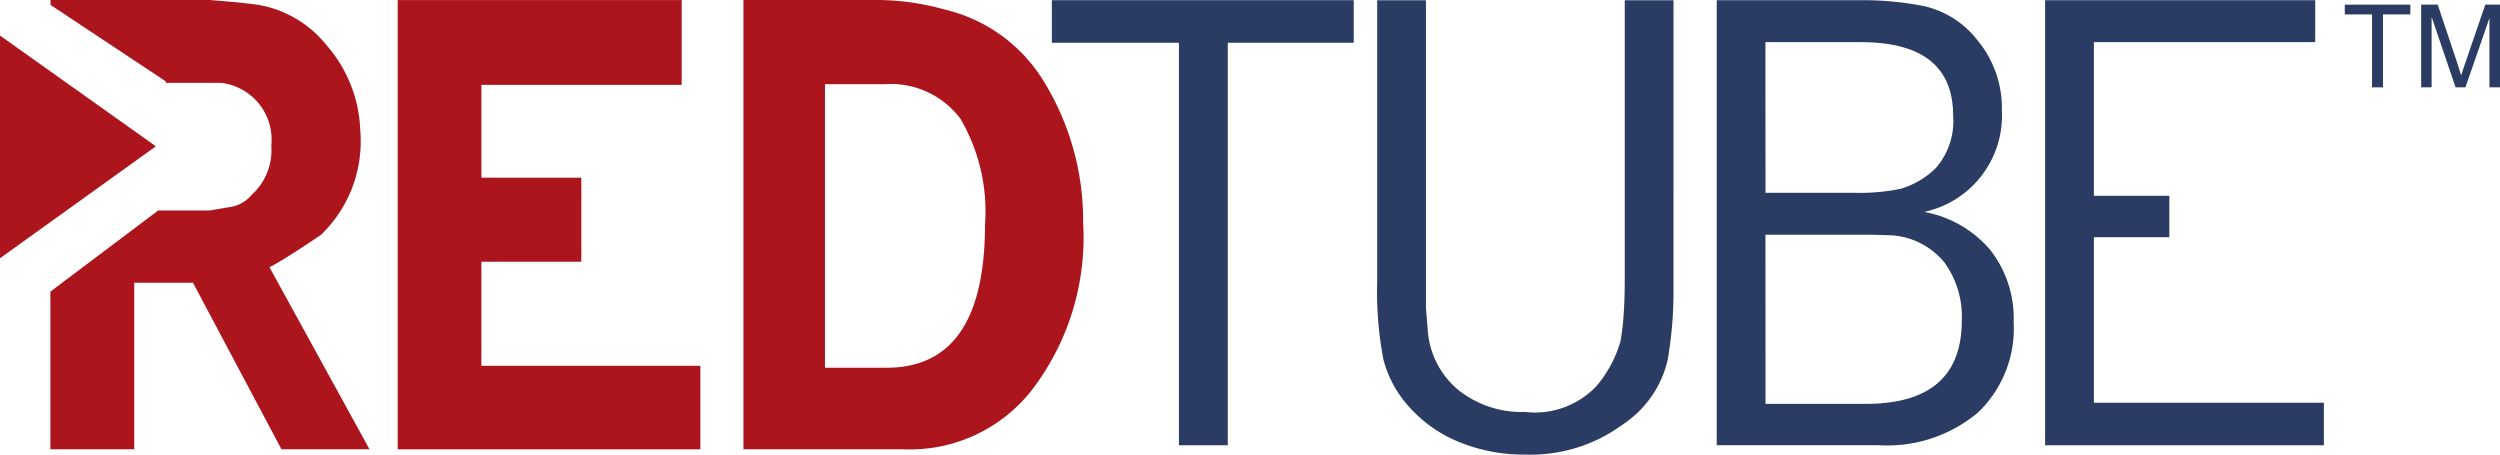
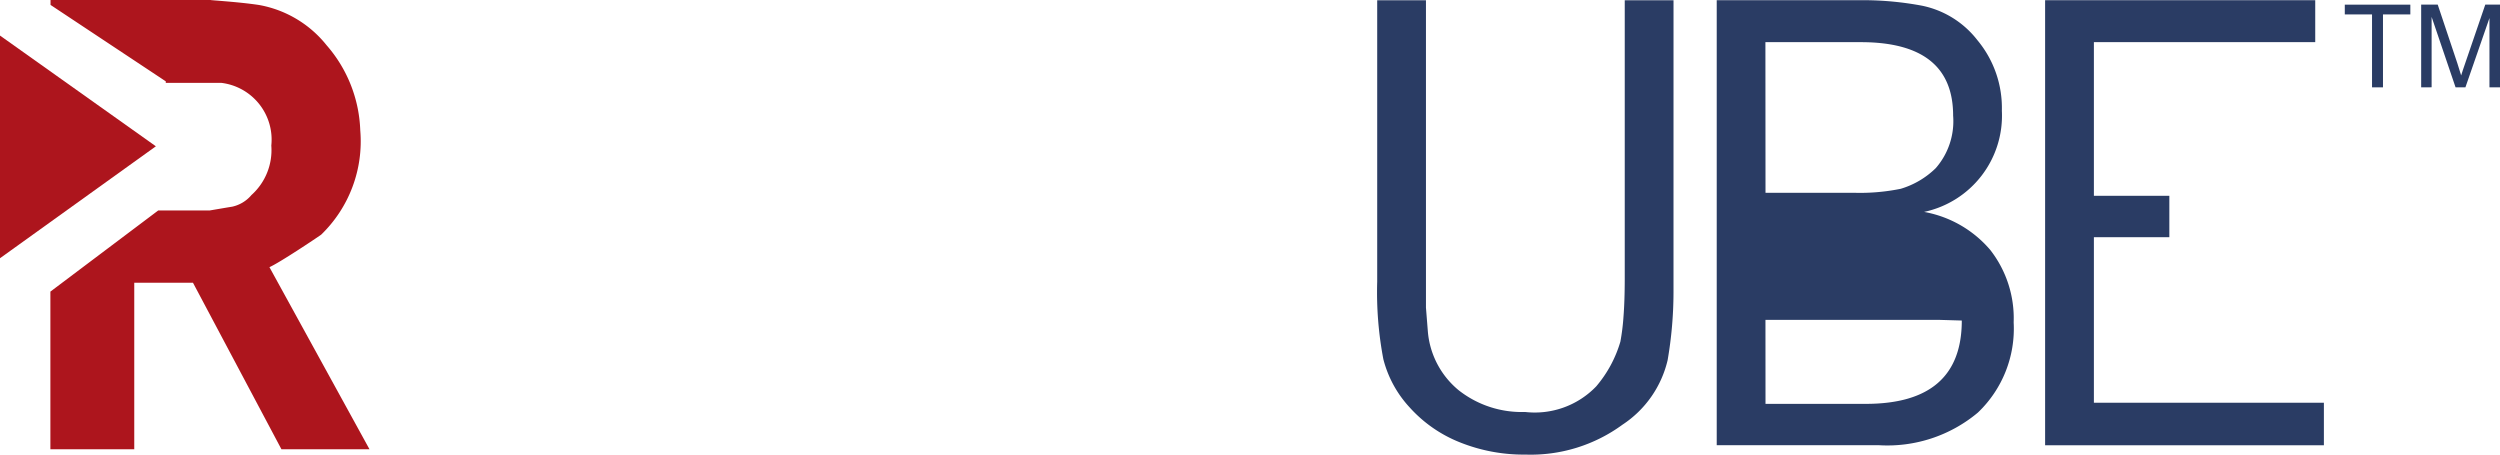
<svg xmlns="http://www.w3.org/2000/svg" id="Group_111" data-name="Group 111" width="105.729" height="19.229" viewBox="0 0 105.729 19.229">
  <path id="Path_164" data-name="Path 164" d="M14.584,10.356a5.492,5.492,0,0,0,1.655-4.414,5.769,5.769,0,0,0-1.425-3.6,4.717,4.717,0,0,0-2.851-1.7C11.034.5,9.691.43,9.947.43H3.14V.638L8.014,3.87v.065h2.353a2.418,2.418,0,0,1,2.11,2.65,2.548,2.548,0,0,1-.839,2.093,1.479,1.479,0,0,1-.811.492c-.269.043-.59.1-.963.162H7.693L3.134,12.763v6.667H6.681V12.387H9.164l3.741,7.042h3.724l-4.231-7.7C12.826,11.539,14.347,10.523,14.584,10.356Z" transform="translate(-1.003 -0.43)" fill="#ad151d" />
-   <path id="Path_165" data-name="Path 165" d="M24.774,11.5H29V7.945H24.774V4.018h8.47V.434H21.234v19h12.8V15.9H24.773Z" transform="translate(-4.415 -0.43)" fill="#ad151d" />
-   <path id="Path_166" data-name="Path 166" d="M51.839,3.69A6.708,6.708,0,0,0,47.748.83a10.736,10.736,0,0,0-2.921-.4H39.253v19h6.714a6.547,6.547,0,0,0,5.513-2.543,10.606,10.606,0,0,0,2.138-7.049A11.216,11.216,0,0,0,51.839,3.69ZM45.311,15.983H42.7V3.993h2.512a3.678,3.678,0,0,1,3.218,1.461,7.754,7.754,0,0,1,1.04,4.467Q49.466,15.982,45.311,15.983Z" transform="translate(-7.811 -0.431)" fill="#ad151d" />
  <path id="Path_167" data-name="Path 167" d="M.508,11.7,7.1,6.966.508,2.283Z" transform="translate(-0.508 -0.779)" fill="#ad151d" />
-   <path id="Path_168" data-name="Path 168" d="M55.325.44H68.092v1.8H62.766V19.263H60.7V2.241H55.325Z" transform="translate(-10.841 -0.432)" fill="#2a3c64" />
  <path id="Path_169" data-name="Path 169" d="M84.811,12.347v.469a16.973,16.973,0,0,1-.248,2.846,4.49,4.49,0,0,1-1.906,2.728,6.572,6.572,0,0,1-4.112,1.267,7.222,7.222,0,0,1-2.78-.523,5.661,5.661,0,0,1-2.115-1.475,4.719,4.719,0,0,1-1.11-2.036,15.153,15.153,0,0,1-.26-3.276V.442h2.062v13l.081,1.018a3.6,3.6,0,0,0,1.309,2.481,4.31,4.31,0,0,0,2.8.914,3.6,3.6,0,0,0,3.011-1.083,5.145,5.145,0,0,0,1.022-1.893,9.257,9.257,0,0,0,.131-1.055q.052-.665.053-1.606V.444h2.063Z" transform="translate(-14.036 -0.432)" fill="#2a3c64" />
-   <path id="Path_170" data-name="Path 170" d="M89.975.44h6.292a13.647,13.647,0,0,1,2.4.235,3.967,3.967,0,0,1,2.336,1.461,4.476,4.476,0,0,1,1.031,2.977,4.162,4.162,0,0,1-3.29,4.281A4.786,4.786,0,0,1,101.541,11a4.693,4.693,0,0,1,.992,3.068,4.9,4.9,0,0,1-1.515,3.814,5.957,5.957,0,0,1-4.176,1.379H89.975Zm2.063,8.146h3.772a8.617,8.617,0,0,0,1.948-.17,3.577,3.577,0,0,0,1.481-.874,3.018,3.018,0,0,0,.734-2.22q0-3.106-3.9-3.107H92.034Zm0,8.926h4.243q4.058,0,4.058-3.524a3.885,3.885,0,0,0-.747-2.473,3.163,3.163,0,0,0-2.187-1.13l-.917-.027H92.036Z" transform="translate(-17.372 -0.432)" fill="#2a3c64" />
+   <path id="Path_170" data-name="Path 170" d="M89.975.44h6.292a13.647,13.647,0,0,1,2.4.235,3.967,3.967,0,0,1,2.336,1.461,4.476,4.476,0,0,1,1.031,2.977,4.162,4.162,0,0,1-3.29,4.281A4.786,4.786,0,0,1,101.541,11a4.693,4.693,0,0,1,.992,3.068,4.9,4.9,0,0,1-1.515,3.814,5.957,5.957,0,0,1-4.176,1.379H89.975Zm2.063,8.146h3.772a8.617,8.617,0,0,0,1.948-.17,3.577,3.577,0,0,0,1.481-.874,3.018,3.018,0,0,0,.734-2.22q0-3.106-3.9-3.107H92.034Zm0,8.926h4.243q4.058,0,4.058-3.524l-.917-.027H92.036Z" transform="translate(-17.372 -0.432)" fill="#2a3c64" />
  <path id="Path_171" data-name="Path 171" d="M107.089.44h11.424V2.214h-9.361v6.5h3.191v1.75h-3.191v7h9.727v1.8h-11.79Z" transform="translate(-20.598 -0.432)" fill="#2a3c64" />
  <path id="Path_172" data-name="Path 172" d="M123.859,4.169V1.085h-1.152V.672h2.772v.413h-1.157V4.169Z" transform="translate(-23.542 -0.475)" fill="#2a3c64" />
  <path id="Path_173" data-name="Path 173" d="M126.688,4.168V.67h.7l.829,2.477c.076.231.131.406.162.518.04-.127.1-.314.187-.561L129.4.669h.622v3.5h-.446V1.239l-1.016,2.928h-.418L127.13,1.189V4.167Z" transform="translate(-24.293 -0.475)" fill="#2a3c64" />
</svg>